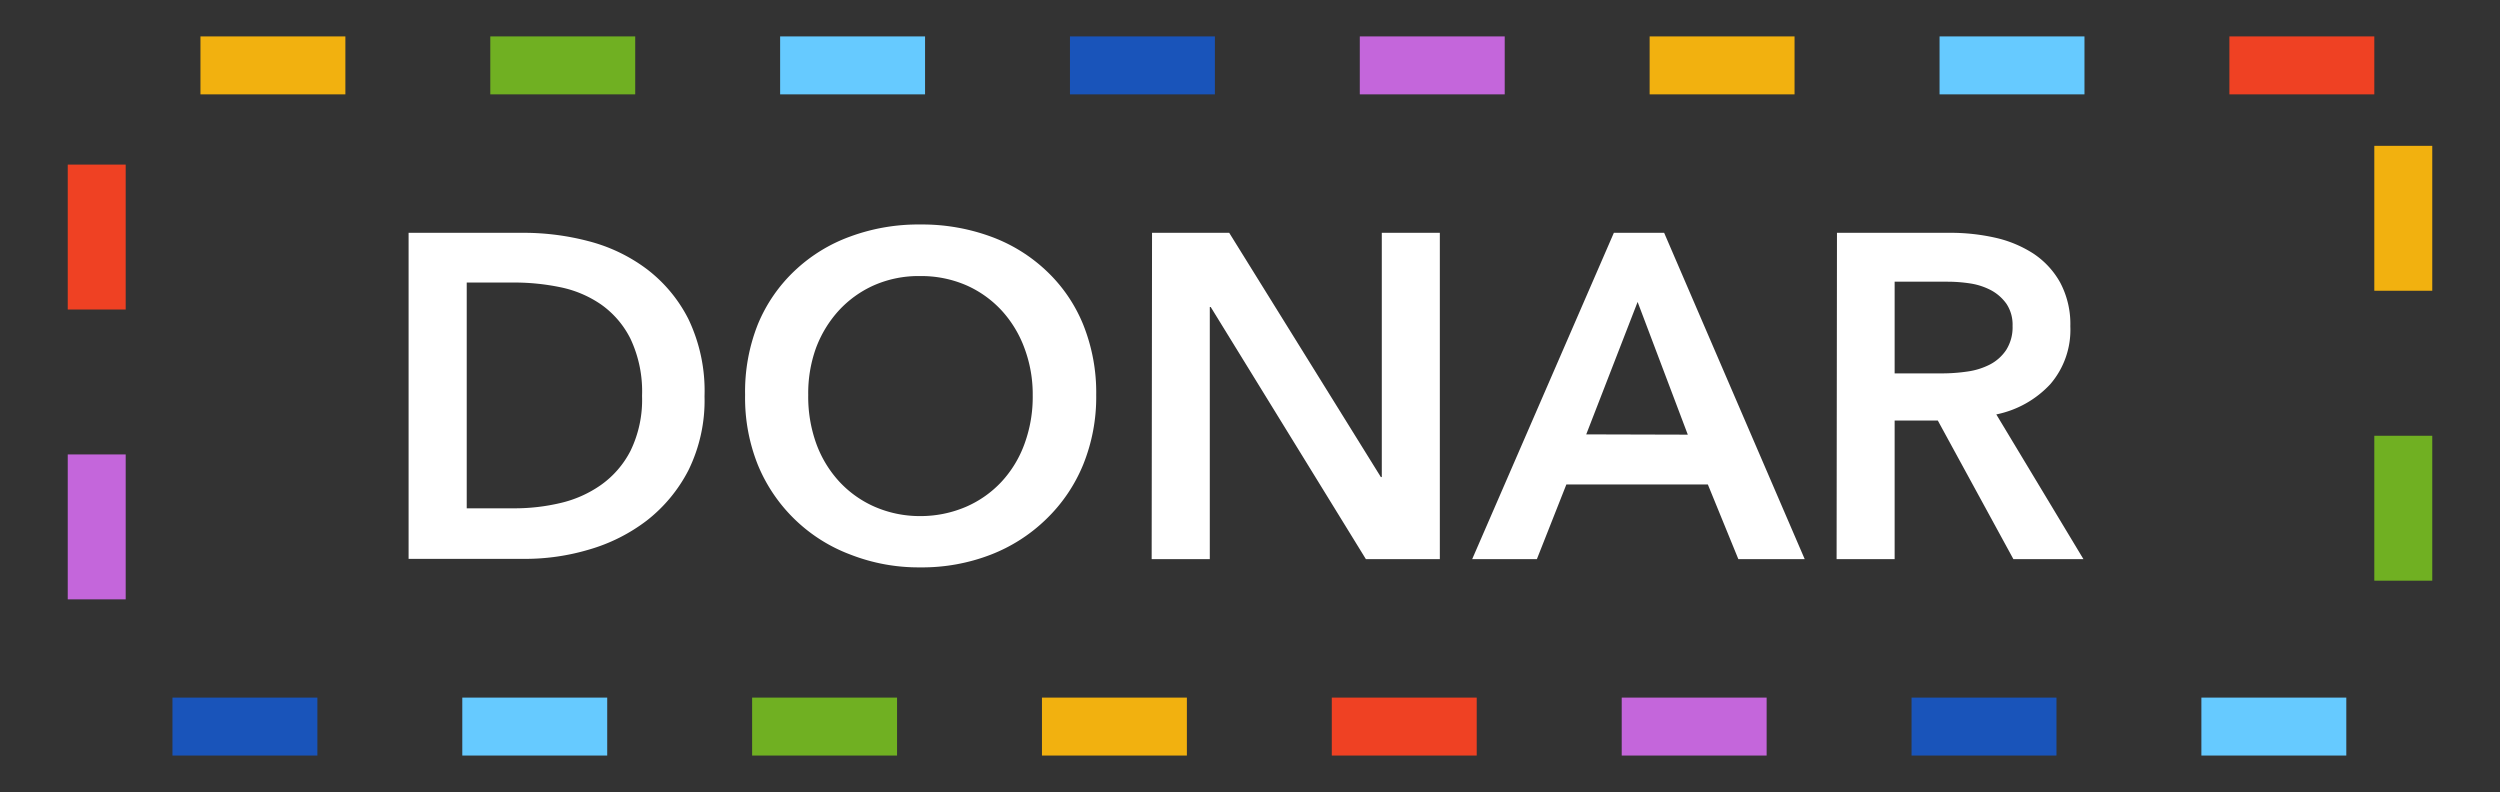
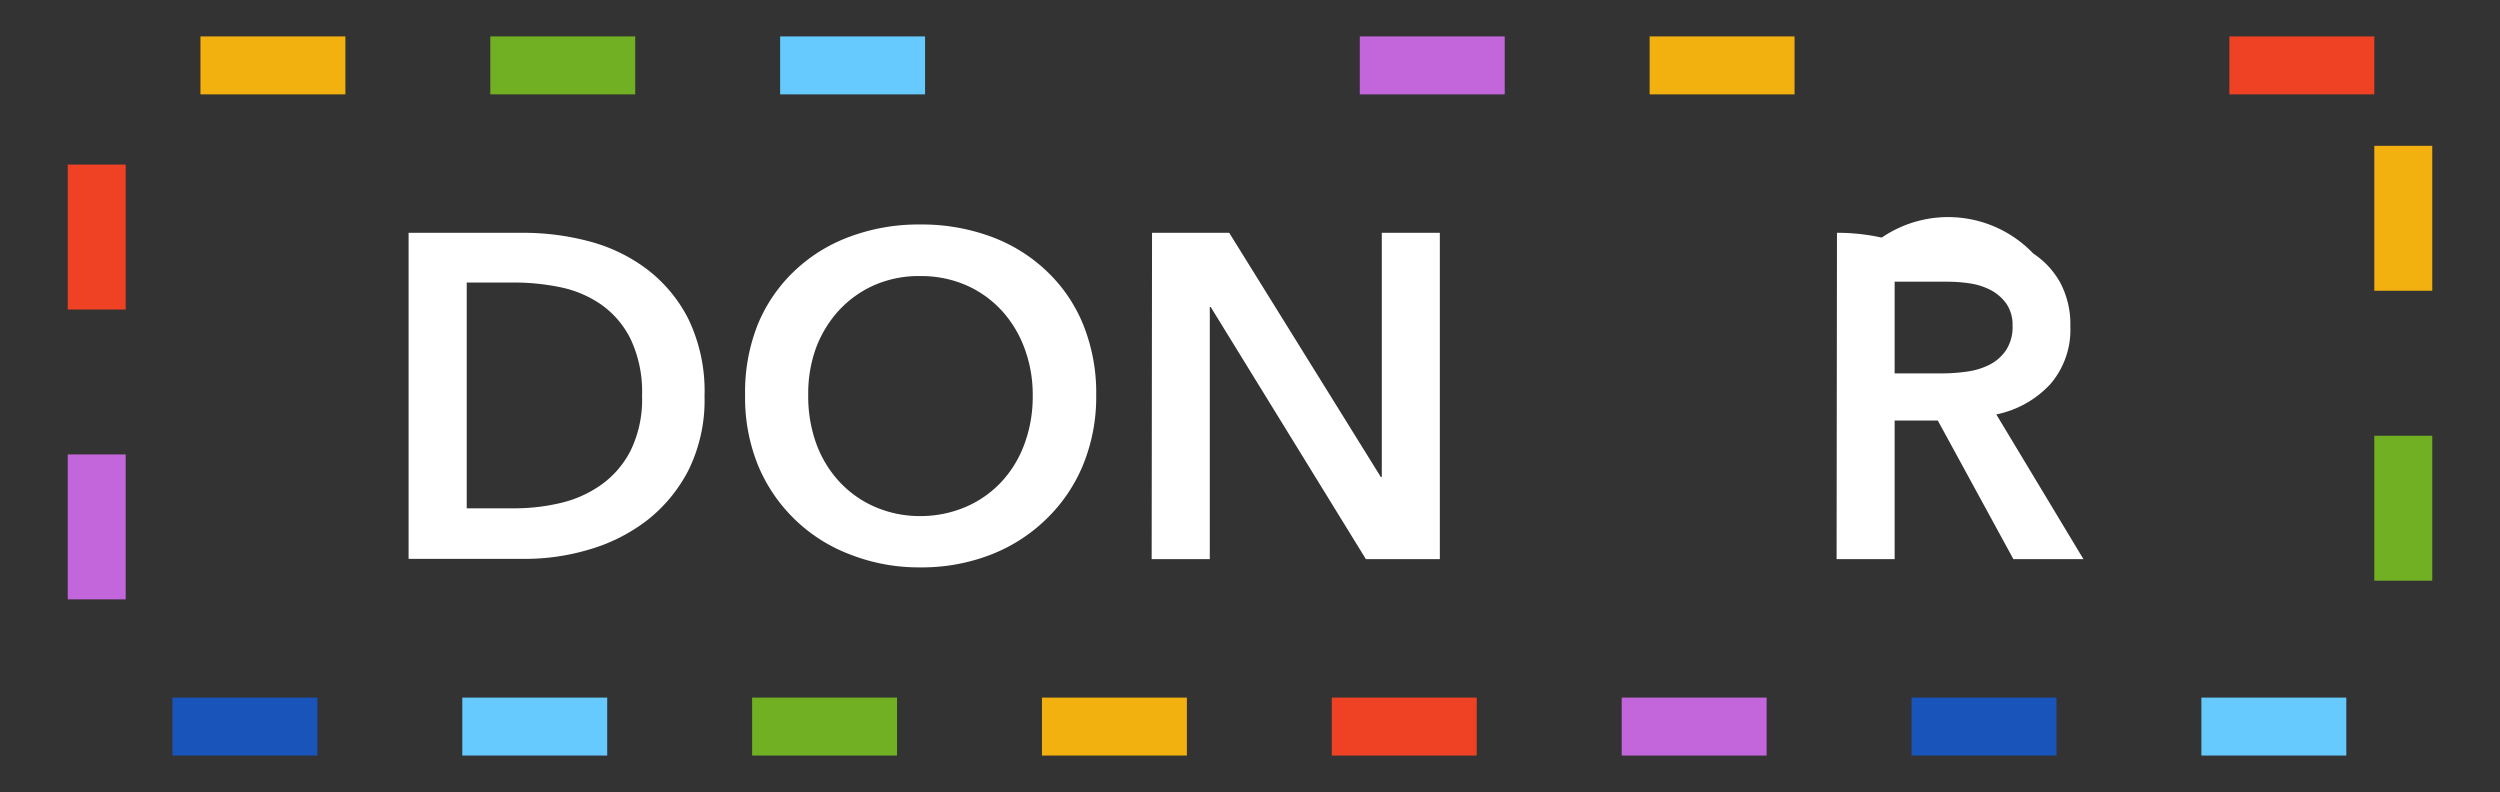
<svg xmlns="http://www.w3.org/2000/svg" id="b80c2512-9606-4dc2-8a97-1a672e6c9b65" data-name="Capa 1" viewBox="0 0 270.5 85.7">
  <rect x="0" y="0" width="270.5" height="85.7" fill="#333333" stroke="none" />
  <rect x="21.69" y="3.94" width="15.68" height="6.27" fill="#f2b10f" />
  <rect x="53.05" y="3.94" width="15.68" height="6.27" fill="#70b022" />
  <rect x="112.74" y="75.48" width="15.68" height="6.27" fill="#f2b10f" />
  <rect x="84.41" y="3.94" width="15.68" height="6.27" fill="#66caff" />
  <rect x="81.38" y="75.48" width="15.68" height="6.27" fill="#70b022" />
  <rect x="7.33" y="49.17" width="6.27" height="15.68" fill="#c466db" />
  <rect x="241.22" y="3.94" width="15.68" height="6.27" fill="#ef4123" />
  <rect x="7.33" y="17.81" width="6.27" height="15.68" fill="#ef4123" />
  <rect x="18.66" y="75.48" width="15.68" height="6.27" fill="#1954ba" />
  <rect x="50.02" y="75.48" width="15.68" height="6.27" fill="#66caff" />
-   <rect x="115.77" y="3.94" width="15.68" height="6.27" fill="#1954ba" />
  <rect x="238.19" y="75.48" width="15.68" height="6.27" fill="#66caff" />
  <rect x="206.83" y="75.48" width="15.68" height="6.27" fill="#1954ba" />
  <rect x="256.9" y="15.78" width="6.27" height="15.68" fill="#f2b10f" />
  <rect x="256.9" y="47.15" width="6.27" height="15.68" fill="#70b022" />
-   <rect x="209.86" y="3.94" width="15.68" height="6.27" fill="#66caff" />
  <rect x="144.1" y="75.48" width="15.68" height="6.27" fill="#ef4123" />
  <rect x="178.49" y="3.94" width="15.68" height="6.27" fill="#f2b10f" />
  <rect x="147.13" y="3.94" width="15.68" height="6.27" fill="#c466db" />
  <rect x="175.47" y="75.48" width="15.68" height="6.27" fill="#c466db" />
  <path d="M44.21,25.19H56.73a27.59,27.59,0,0,1,6.93.9,18,18,0,0,1,6.29,3,15.68,15.68,0,0,1,4.54,5.44,18,18,0,0,1,1.74,8.35,17.09,17.09,0,0,1-1.74,8A16.43,16.43,0,0,1,70,56.31a18.91,18.91,0,0,1-6.29,3.16,24.2,24.2,0,0,1-6.93,1H44.21ZM55.74,55a21.45,21.45,0,0,0,4.88-.57A12.55,12.55,0,0,0,65,52.49a10.25,10.25,0,0,0,3.22-3.71,12.6,12.6,0,0,0,1.25-5.94,13.36,13.36,0,0,0-1.25-6.18A10,10,0,0,0,65,32.92a12,12,0,0,0-4.41-1.85,24.57,24.57,0,0,0-4.88-.5H50.5V55Z" fill="#fff" />
  <path d="M80.62,42.74A19.71,19.71,0,0,1,82,35.09,16.75,16.75,0,0,1,86,29.28a17.31,17.31,0,0,1,6-3.69,21.28,21.28,0,0,1,7.56-1.3,21.63,21.63,0,0,1,7.63,1.3,17.43,17.43,0,0,1,6,3.69,16.55,16.55,0,0,1,4,5.81,19.71,19.71,0,0,1,1.42,7.65,19.47,19.47,0,0,1-1.42,7.56,17.31,17.31,0,0,1-4,5.88,17.78,17.78,0,0,1-6,3.84,20.58,20.58,0,0,1-7.63,1.37A20.25,20.25,0,0,1,92,60,17.44,17.44,0,0,1,82,50.3,19.47,19.47,0,0,1,80.62,42.74Zm6.83,0A15,15,0,0,0,88.32,48a12.27,12.27,0,0,0,2.5,4.12,11.52,11.52,0,0,0,3.84,2.72,12.22,12.22,0,0,0,4.91,1,12.47,12.47,0,0,0,4.94-1,11.5,11.5,0,0,0,3.86-2.72A12.09,12.09,0,0,0,110.86,48a14.72,14.72,0,0,0,.88-5.21,14.23,14.23,0,0,0-.88-5.08,12.31,12.31,0,0,0-2.46-4.09,11.54,11.54,0,0,0-3.84-2.75,12.25,12.25,0,0,0-5-1,12,12,0,0,0-5,1,11.56,11.56,0,0,0-3.82,2.75,12.5,12.5,0,0,0-2.47,4.09A14.45,14.45,0,0,0,87.45,42.74Z" fill="#fff" />
  <path d="M124.65,25.19H133l16.41,26.43h.1V25.19h6.28V60.5h-8L131,33.22h-.1V60.5h-6.29Z" fill="#fff" />
-   <path d="M174.62,25.19h5.44L195.27,60.5h-7.18l-3.3-8.08H169.48l-3.19,8.08h-7Zm8,21.84-5.43-14.36L171.63,47Z" fill="#fff" />
-   <path d="M198.76,25.19H211a22,22,0,0,1,4.84.52A12.74,12.74,0,0,1,220,27.43a9,9,0,0,1,2.91,3.14,9.55,9.55,0,0,1,1.1,4.74,9,9,0,0,1-2.17,6.26A10.93,10.93,0,0,1,216,44.84l9.43,15.66h-7.58l-8.18-15H205v15h-6.28ZM210.18,40.4a18.73,18.73,0,0,0,2.69-.2,7.62,7.62,0,0,0,2.42-.75,4.75,4.75,0,0,0,1.77-1.57,4.58,4.58,0,0,0,.7-2.62,4.07,4.07,0,0,0-.65-2.37,4.87,4.87,0,0,0-1.65-1.47,7.14,7.14,0,0,0-2.27-.75,16.15,16.15,0,0,0-2.46-.19H205V40.4Z" fill="#fff" />
+   <path d="M198.76,25.19a22,22,0,0,1,4.84.52A12.74,12.74,0,0,1,220,27.43a9,9,0,0,1,2.91,3.14,9.55,9.55,0,0,1,1.1,4.74,9,9,0,0,1-2.17,6.26A10.93,10.93,0,0,1,216,44.84l9.43,15.66h-7.58l-8.18-15H205v15h-6.28ZM210.18,40.4a18.73,18.73,0,0,0,2.69-.2,7.62,7.62,0,0,0,2.42-.75,4.75,4.75,0,0,0,1.77-1.57,4.58,4.58,0,0,0,.7-2.62,4.07,4.07,0,0,0-.65-2.37,4.87,4.87,0,0,0-1.65-1.47,7.14,7.14,0,0,0-2.27-.75,16.15,16.15,0,0,0-2.46-.19H205V40.4Z" fill="#fff" />
</svg>